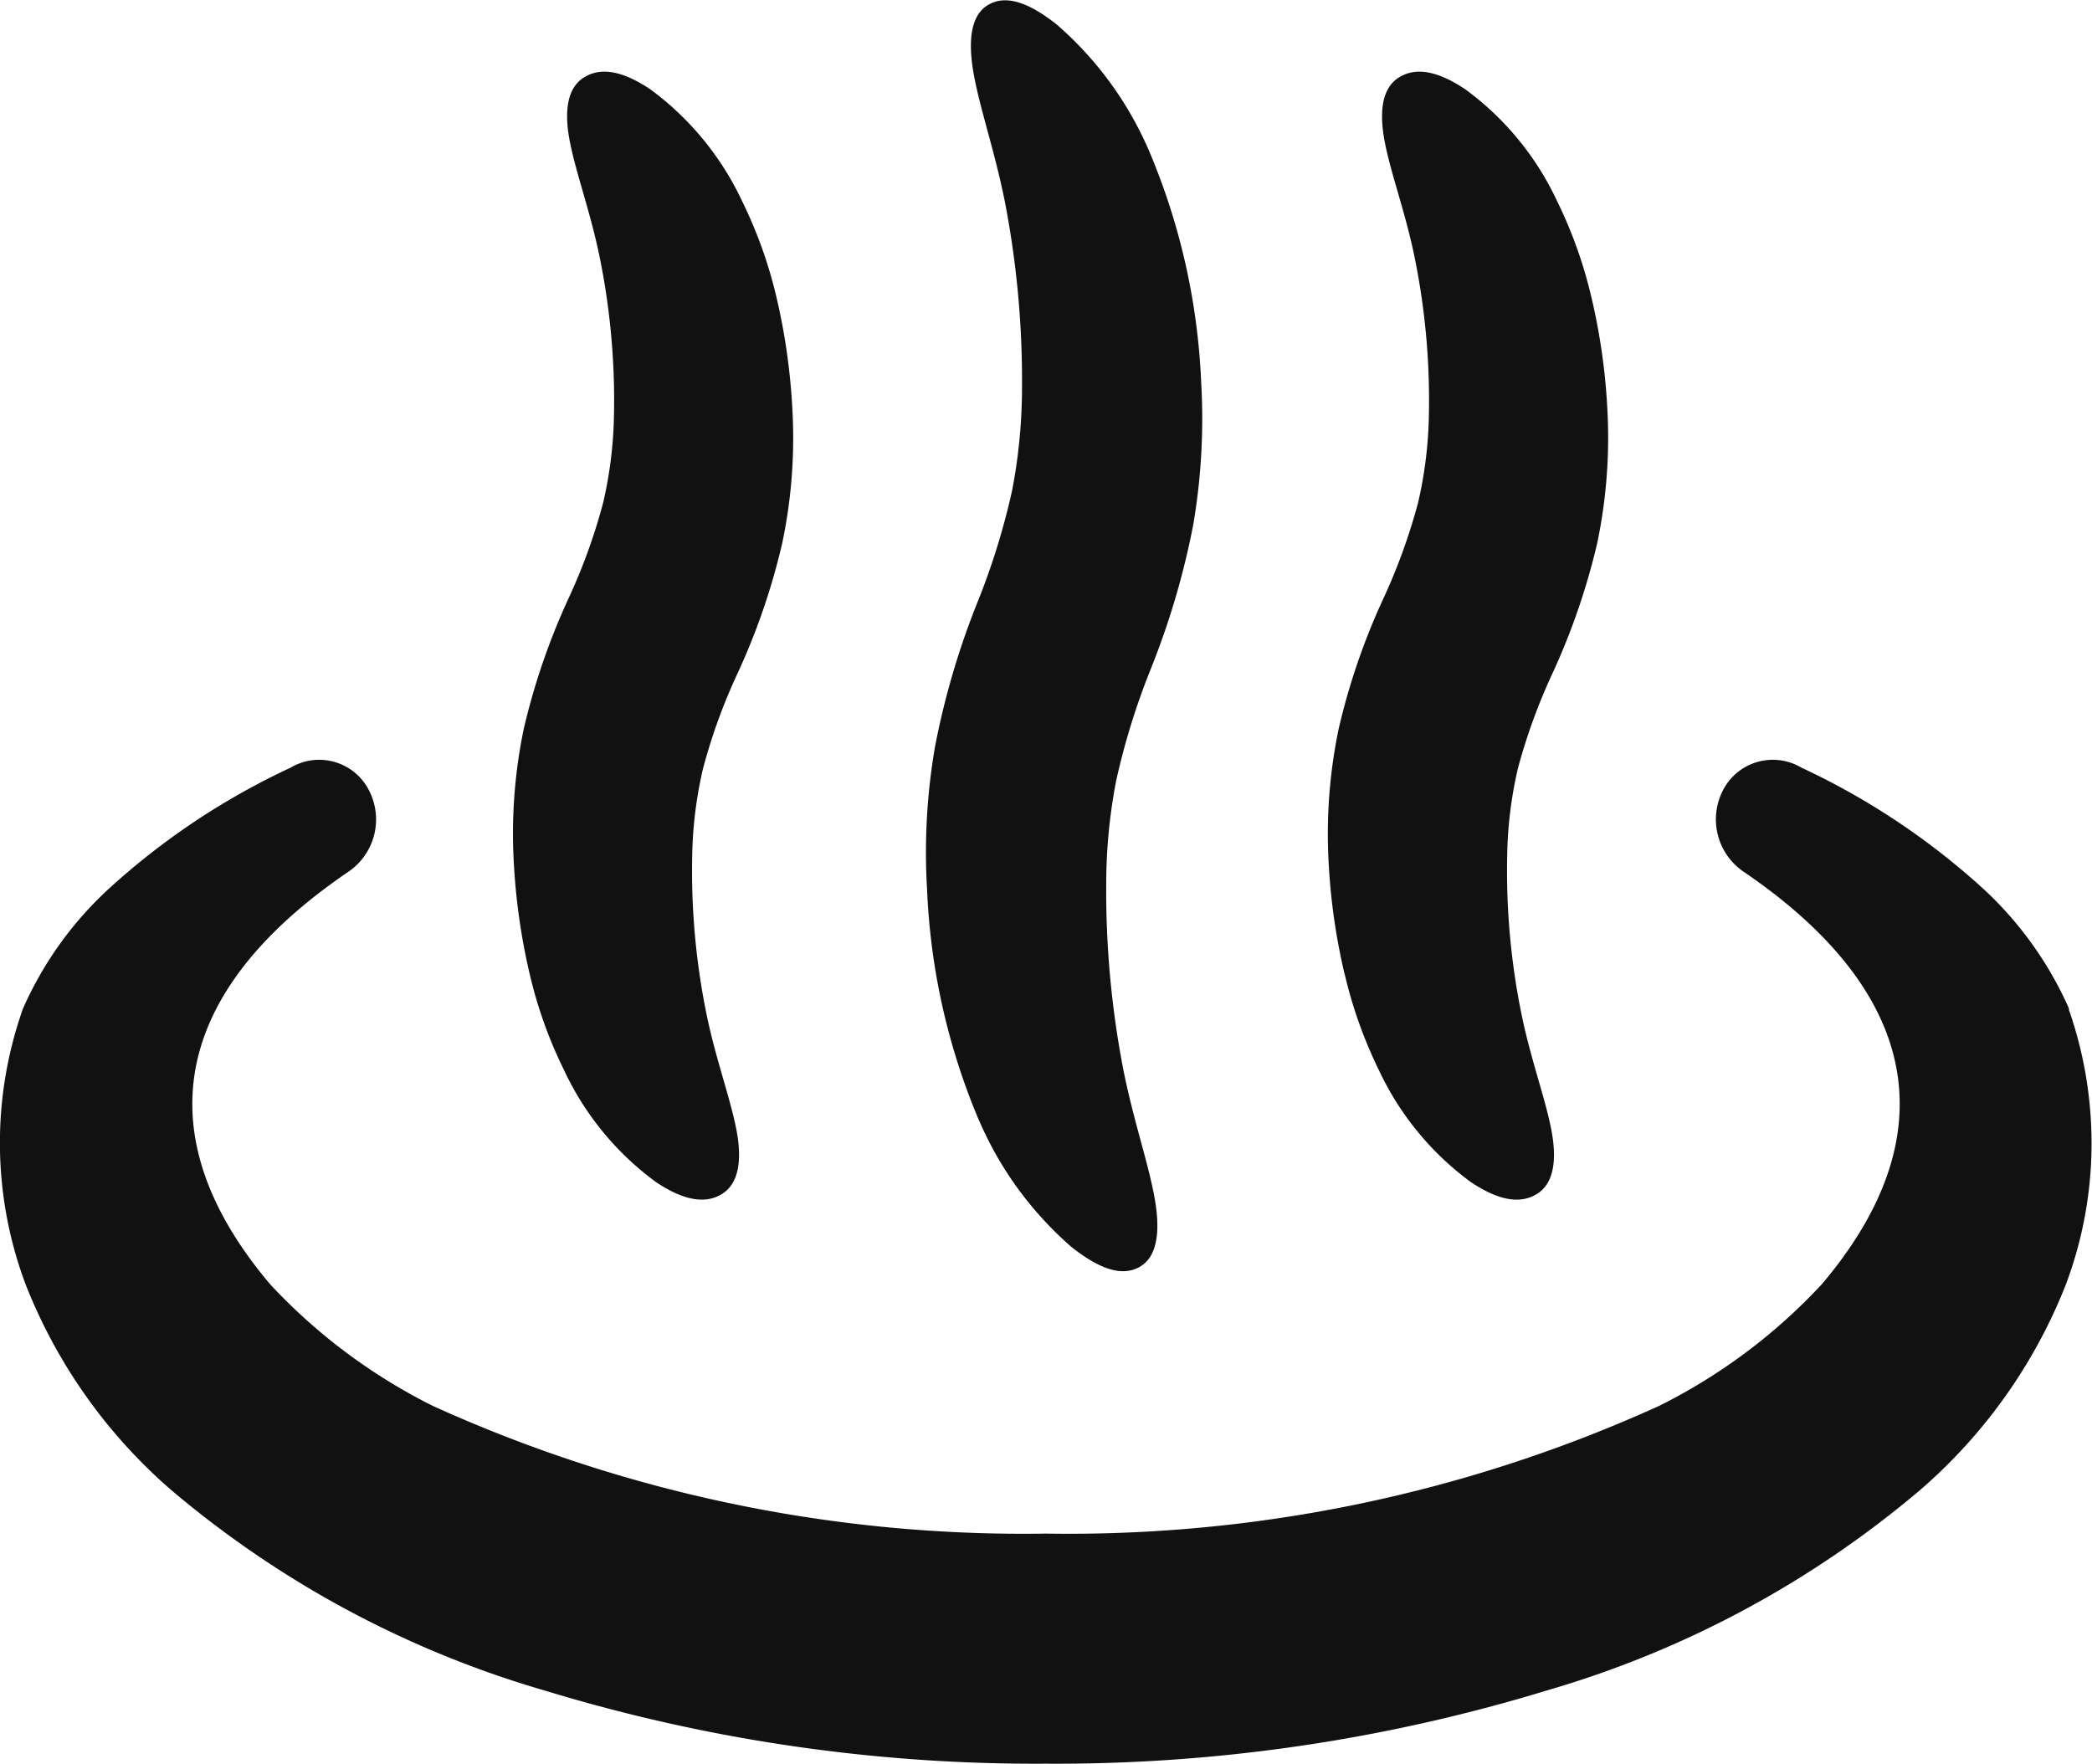
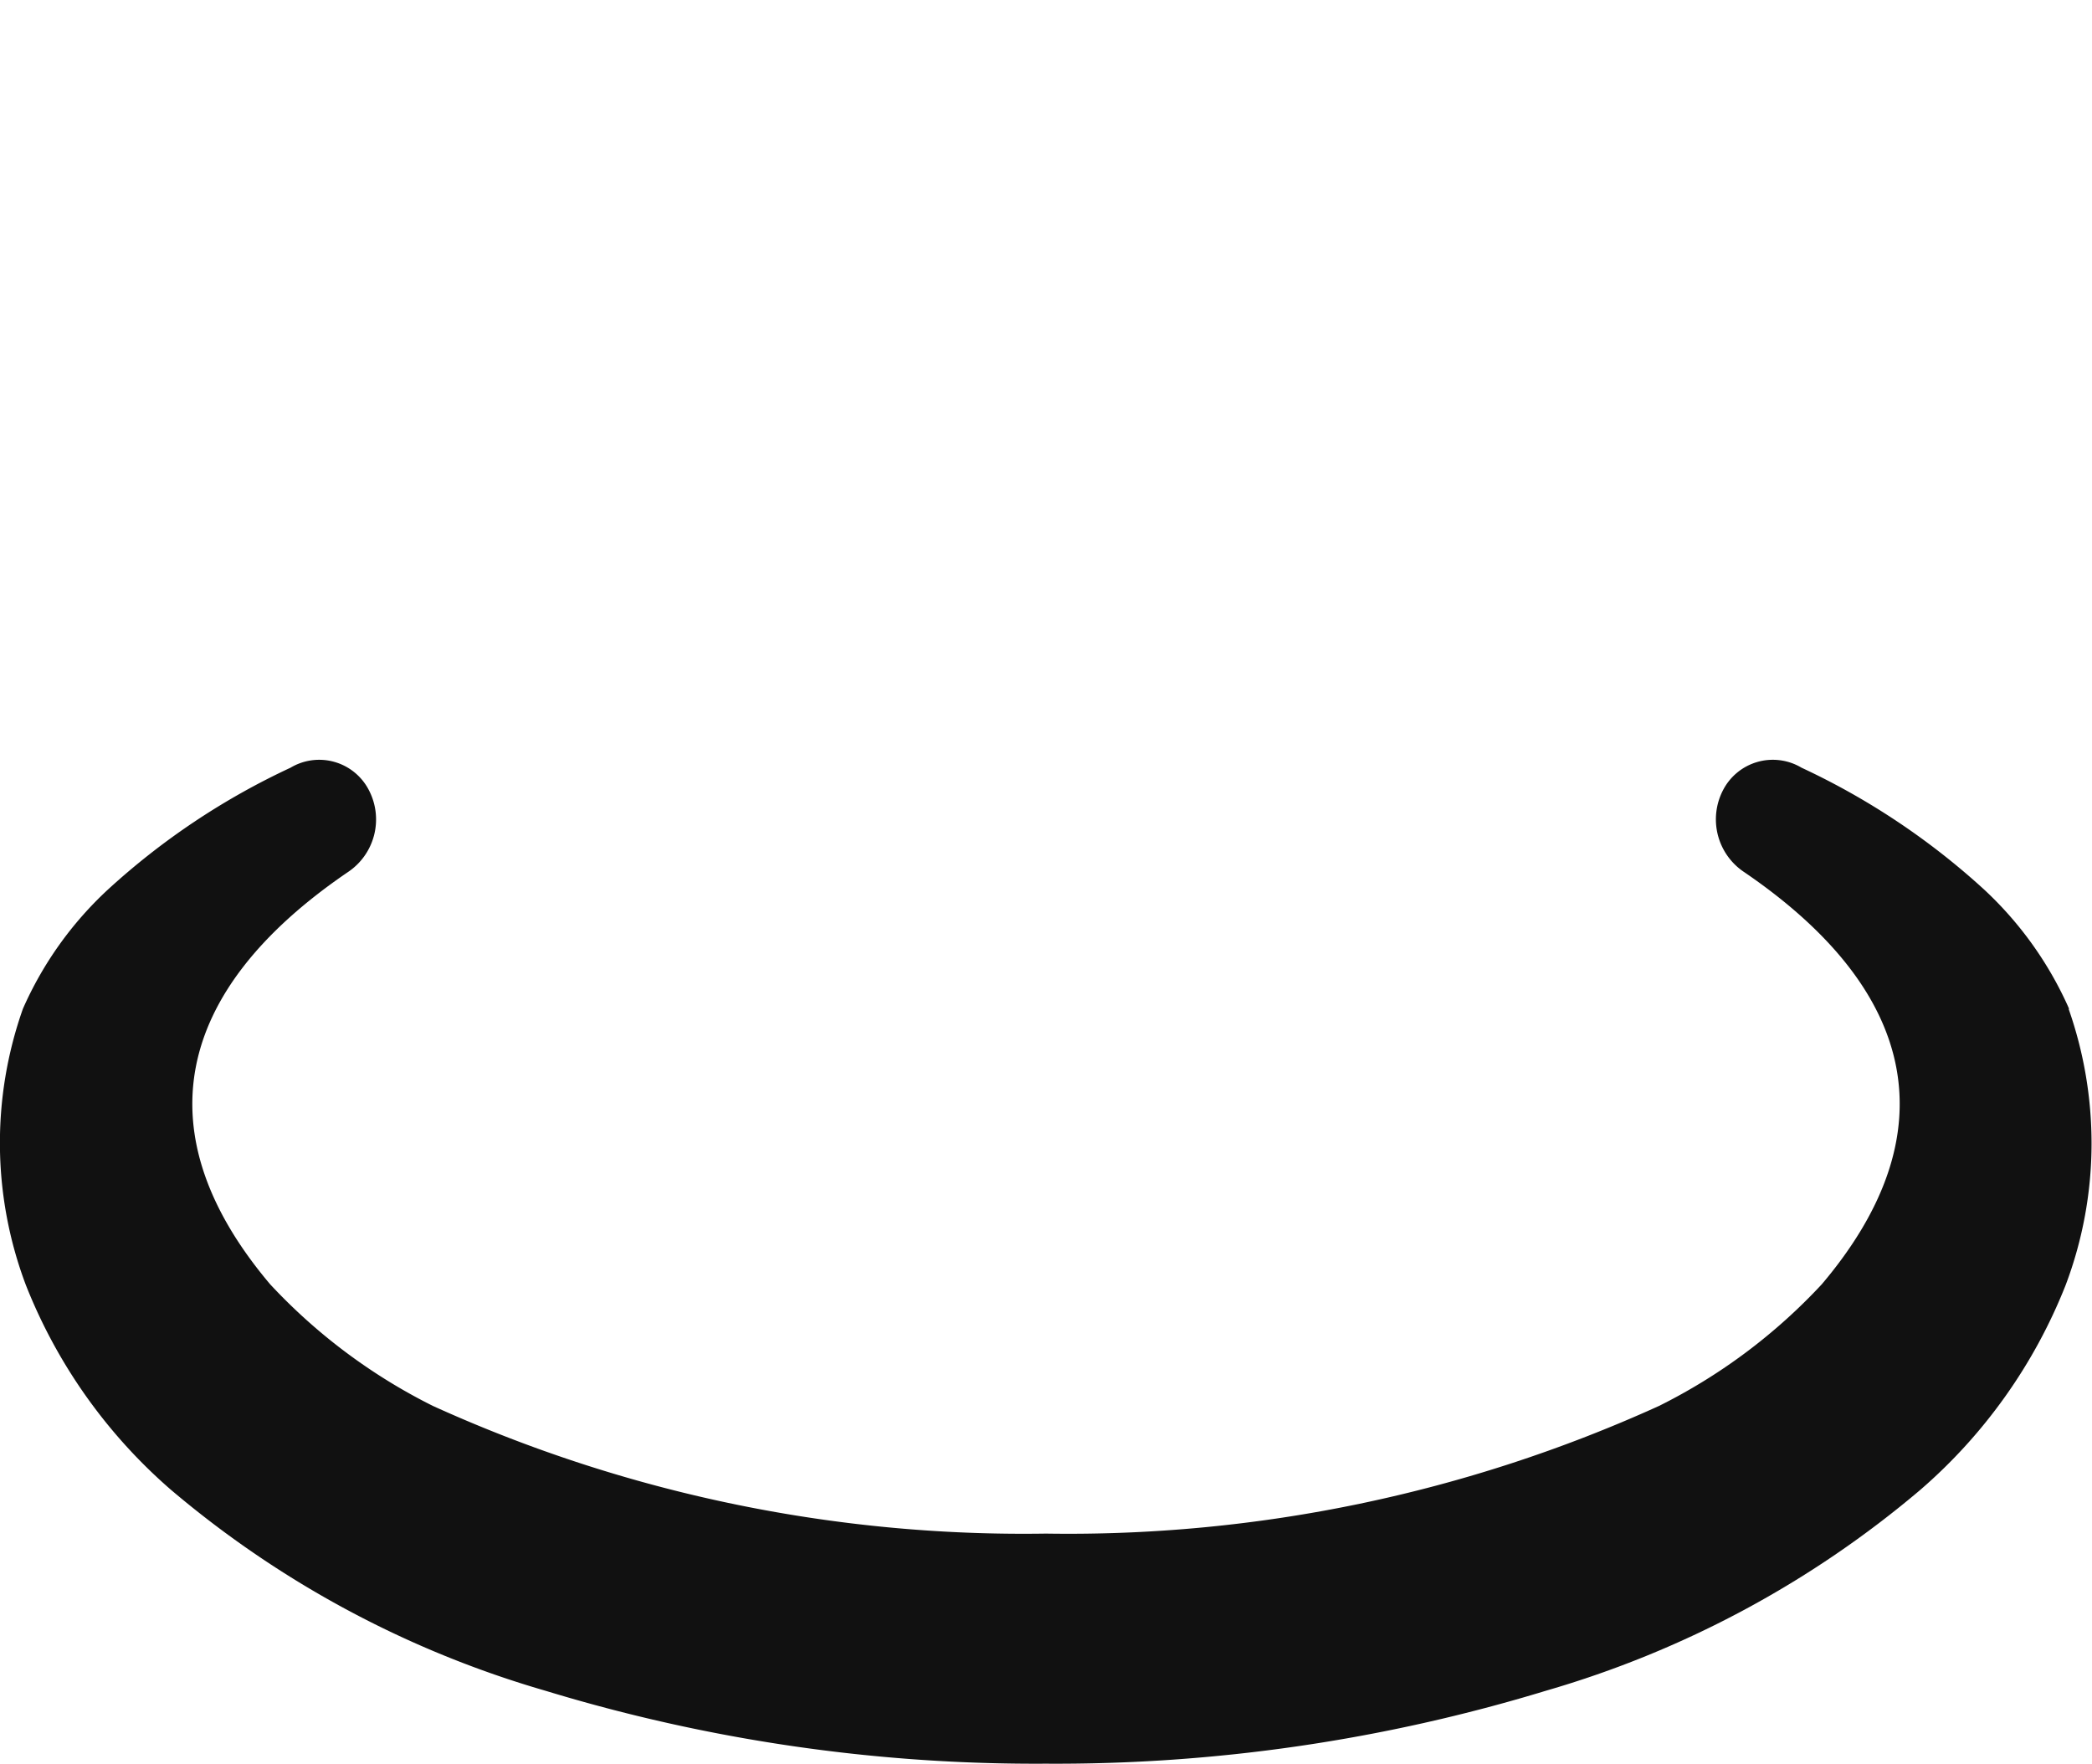
<svg xmlns="http://www.w3.org/2000/svg" id="グループ_15014" data-name="グループ 15014" width="28.123" height="23.713" viewBox="0 0 28.123 23.713">
  <defs>
    <clipPath id="clip-path">
      <rect id="長方形_12087" data-name="長方形 12087" width="28.123" height="23.713" fill="#111" />
    </clipPath>
  </defs>
  <g id="グループ_15013" data-name="グループ 15013" clip-path="url(#clip-path)">
    <path id="パス_35073" data-name="パス 35073" d="M27.815,189.4a4.876,4.876,0,0,0-1.139-1.6,9.717,9.717,0,0,0-2.458-1.641.753.753,0,0,0-1.054.3.851.851,0,0,0,.287,1.106c2.353,1.606,2.741,3.531,1.038,5.54a7.624,7.624,0,0,1-2.187,1.634,19.2,19.2,0,0,1-8.241,1.716,19.2,19.2,0,0,1-8.241-1.716,7.65,7.65,0,0,1-2.187-1.634c-1.7-2.009-1.315-3.934,1.04-5.54a.851.851,0,0,0,.285-1.106.751.751,0,0,0-1.052-.3,9.671,9.671,0,0,0-2.458,1.641,4.841,4.841,0,0,0-1.14,1.6,5.41,5.41,0,0,0,.041,3.717A7.087,7.087,0,0,0,2.3,195.868a13.65,13.65,0,0,0,5.034,2.7,22.587,22.587,0,0,0,6.723.98,22.587,22.587,0,0,0,6.723-.98,13.65,13.65,0,0,0,5.034-2.7,7.078,7.078,0,0,0,1.953-2.749,5.393,5.393,0,0,0,.35-1.907,5.466,5.466,0,0,0-.308-1.81" transform="translate(0 -175.839)" fill="#111" />
-     <path id="パス_35074" data-name="パス 35074" d="M227.364,15.046a4.73,4.73,0,0,0,1.25,1.718c.379.3.681.4.915.267s.285-.466.2-.935-.283-1.036-.418-1.712a12.642,12.642,0,0,1-.231-2.49,7.324,7.324,0,0,1,.134-1.4,9.6,9.6,0,0,1,.469-1.511,10.616,10.616,0,0,0,.566-1.924,8.455,8.455,0,0,0,.107-1.928,8.916,8.916,0,0,0-.692-3.084,4.712,4.712,0,0,0-1.25-1.718c-.379-.3-.681-.4-.915-.267s-.284.467-.2.935.283,1.036.418,1.712a12.632,12.632,0,0,1,.231,2.489,7.322,7.322,0,0,1-.134,1.4,9.52,9.52,0,0,1-.47,1.511,10.607,10.607,0,0,0-.565,1.926,8.345,8.345,0,0,0-.107,1.927,8.9,8.9,0,0,0,.691,3.084" transform="translate(-214.209 0)" fill="#111" />
-     <path id="パス_35075" data-name="パス 35075" d="M325.222,29.644a6.077,6.077,0,0,0,.463,1.3,3.936,3.936,0,0,0,1.234,1.5c.367.245.659.3.887.16s.276-.458.191-.882-.269-.923-.39-1.5a9.627,9.627,0,0,1-.2-2.146,5.555,5.555,0,0,1,.144-1.192,7.866,7.866,0,0,1,.472-1.294,9.14,9.14,0,0,0,.594-1.733,6.916,6.916,0,0,0,.138-1.782,8.354,8.354,0,0,0-.215-1.523,6.04,6.04,0,0,0-.464-1.3,3.907,3.907,0,0,0-1.234-1.5c-.367-.245-.659-.3-.887-.16s-.275.457-.191.882.27.923.391,1.5a9.628,9.628,0,0,1,.2,2.146,5.618,5.618,0,0,1-.146,1.192,7.985,7.985,0,0,1-.472,1.3,8.97,8.97,0,0,0-.594,1.734,6.913,6.913,0,0,0-.137,1.781,8.419,8.419,0,0,0,.216,1.523" transform="translate(-307.146 -16.553)" fill="#111" />
-     <path id="パス_35076" data-name="パス 35076" d="M125.76,29.64a5.987,5.987,0,0,0,.465,1.3,3.92,3.92,0,0,0,1.234,1.5c.367.245.659.3.886.16s.276-.458.191-.882-.269-.923-.391-1.5a9.629,9.629,0,0,1-.2-2.146,5.561,5.561,0,0,1,.146-1.192,7.705,7.705,0,0,1,.471-1.294,9.02,9.02,0,0,0,.593-1.733,6.841,6.841,0,0,0,.138-1.782,8.519,8.519,0,0,0-.214-1.523,6.084,6.084,0,0,0-.465-1.3,3.94,3.94,0,0,0-1.234-1.5c-.367-.245-.659-.3-.887-.16s-.275.457-.189.882.269.922.39,1.5a9.627,9.627,0,0,1,.2,2.146,5.617,5.617,0,0,1-.146,1.192,7.828,7.828,0,0,1-.472,1.3,9.146,9.146,0,0,0-.594,1.734,6.907,6.907,0,0,0-.136,1.781,8.584,8.584,0,0,0,.215,1.522" transform="translate(-118.64 -16.549)" fill="#111" />
  </g>
</svg>